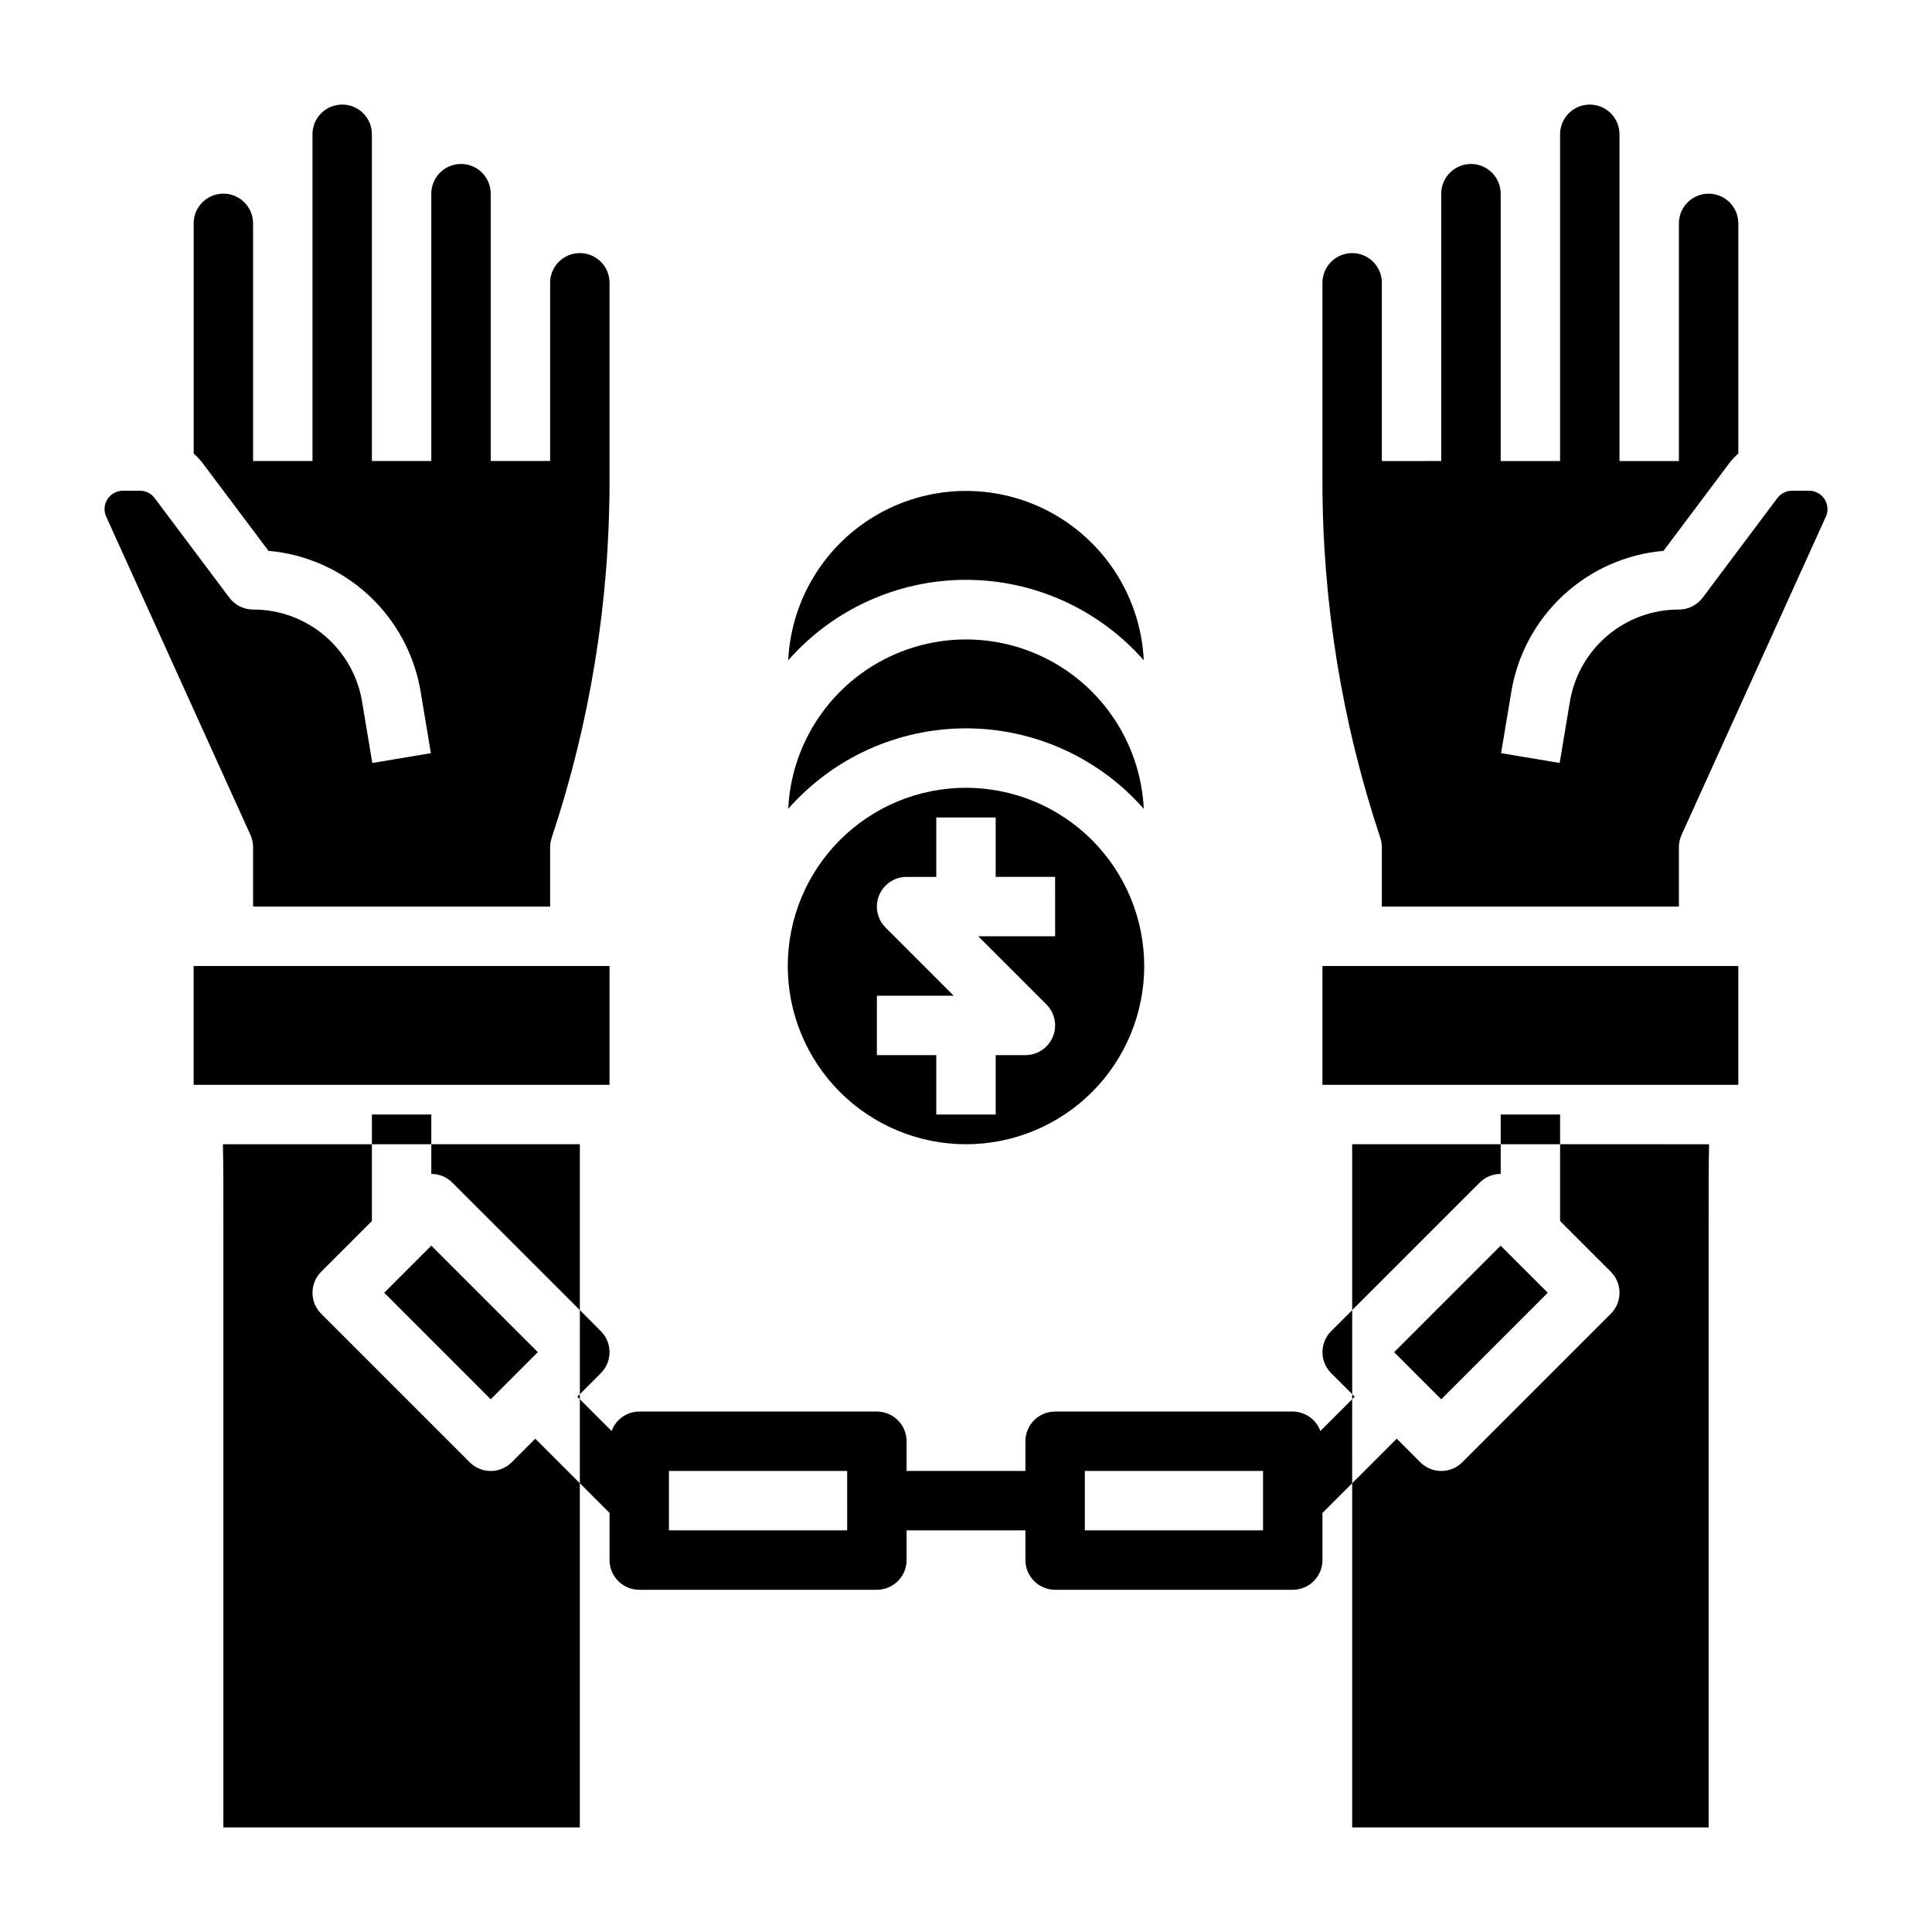
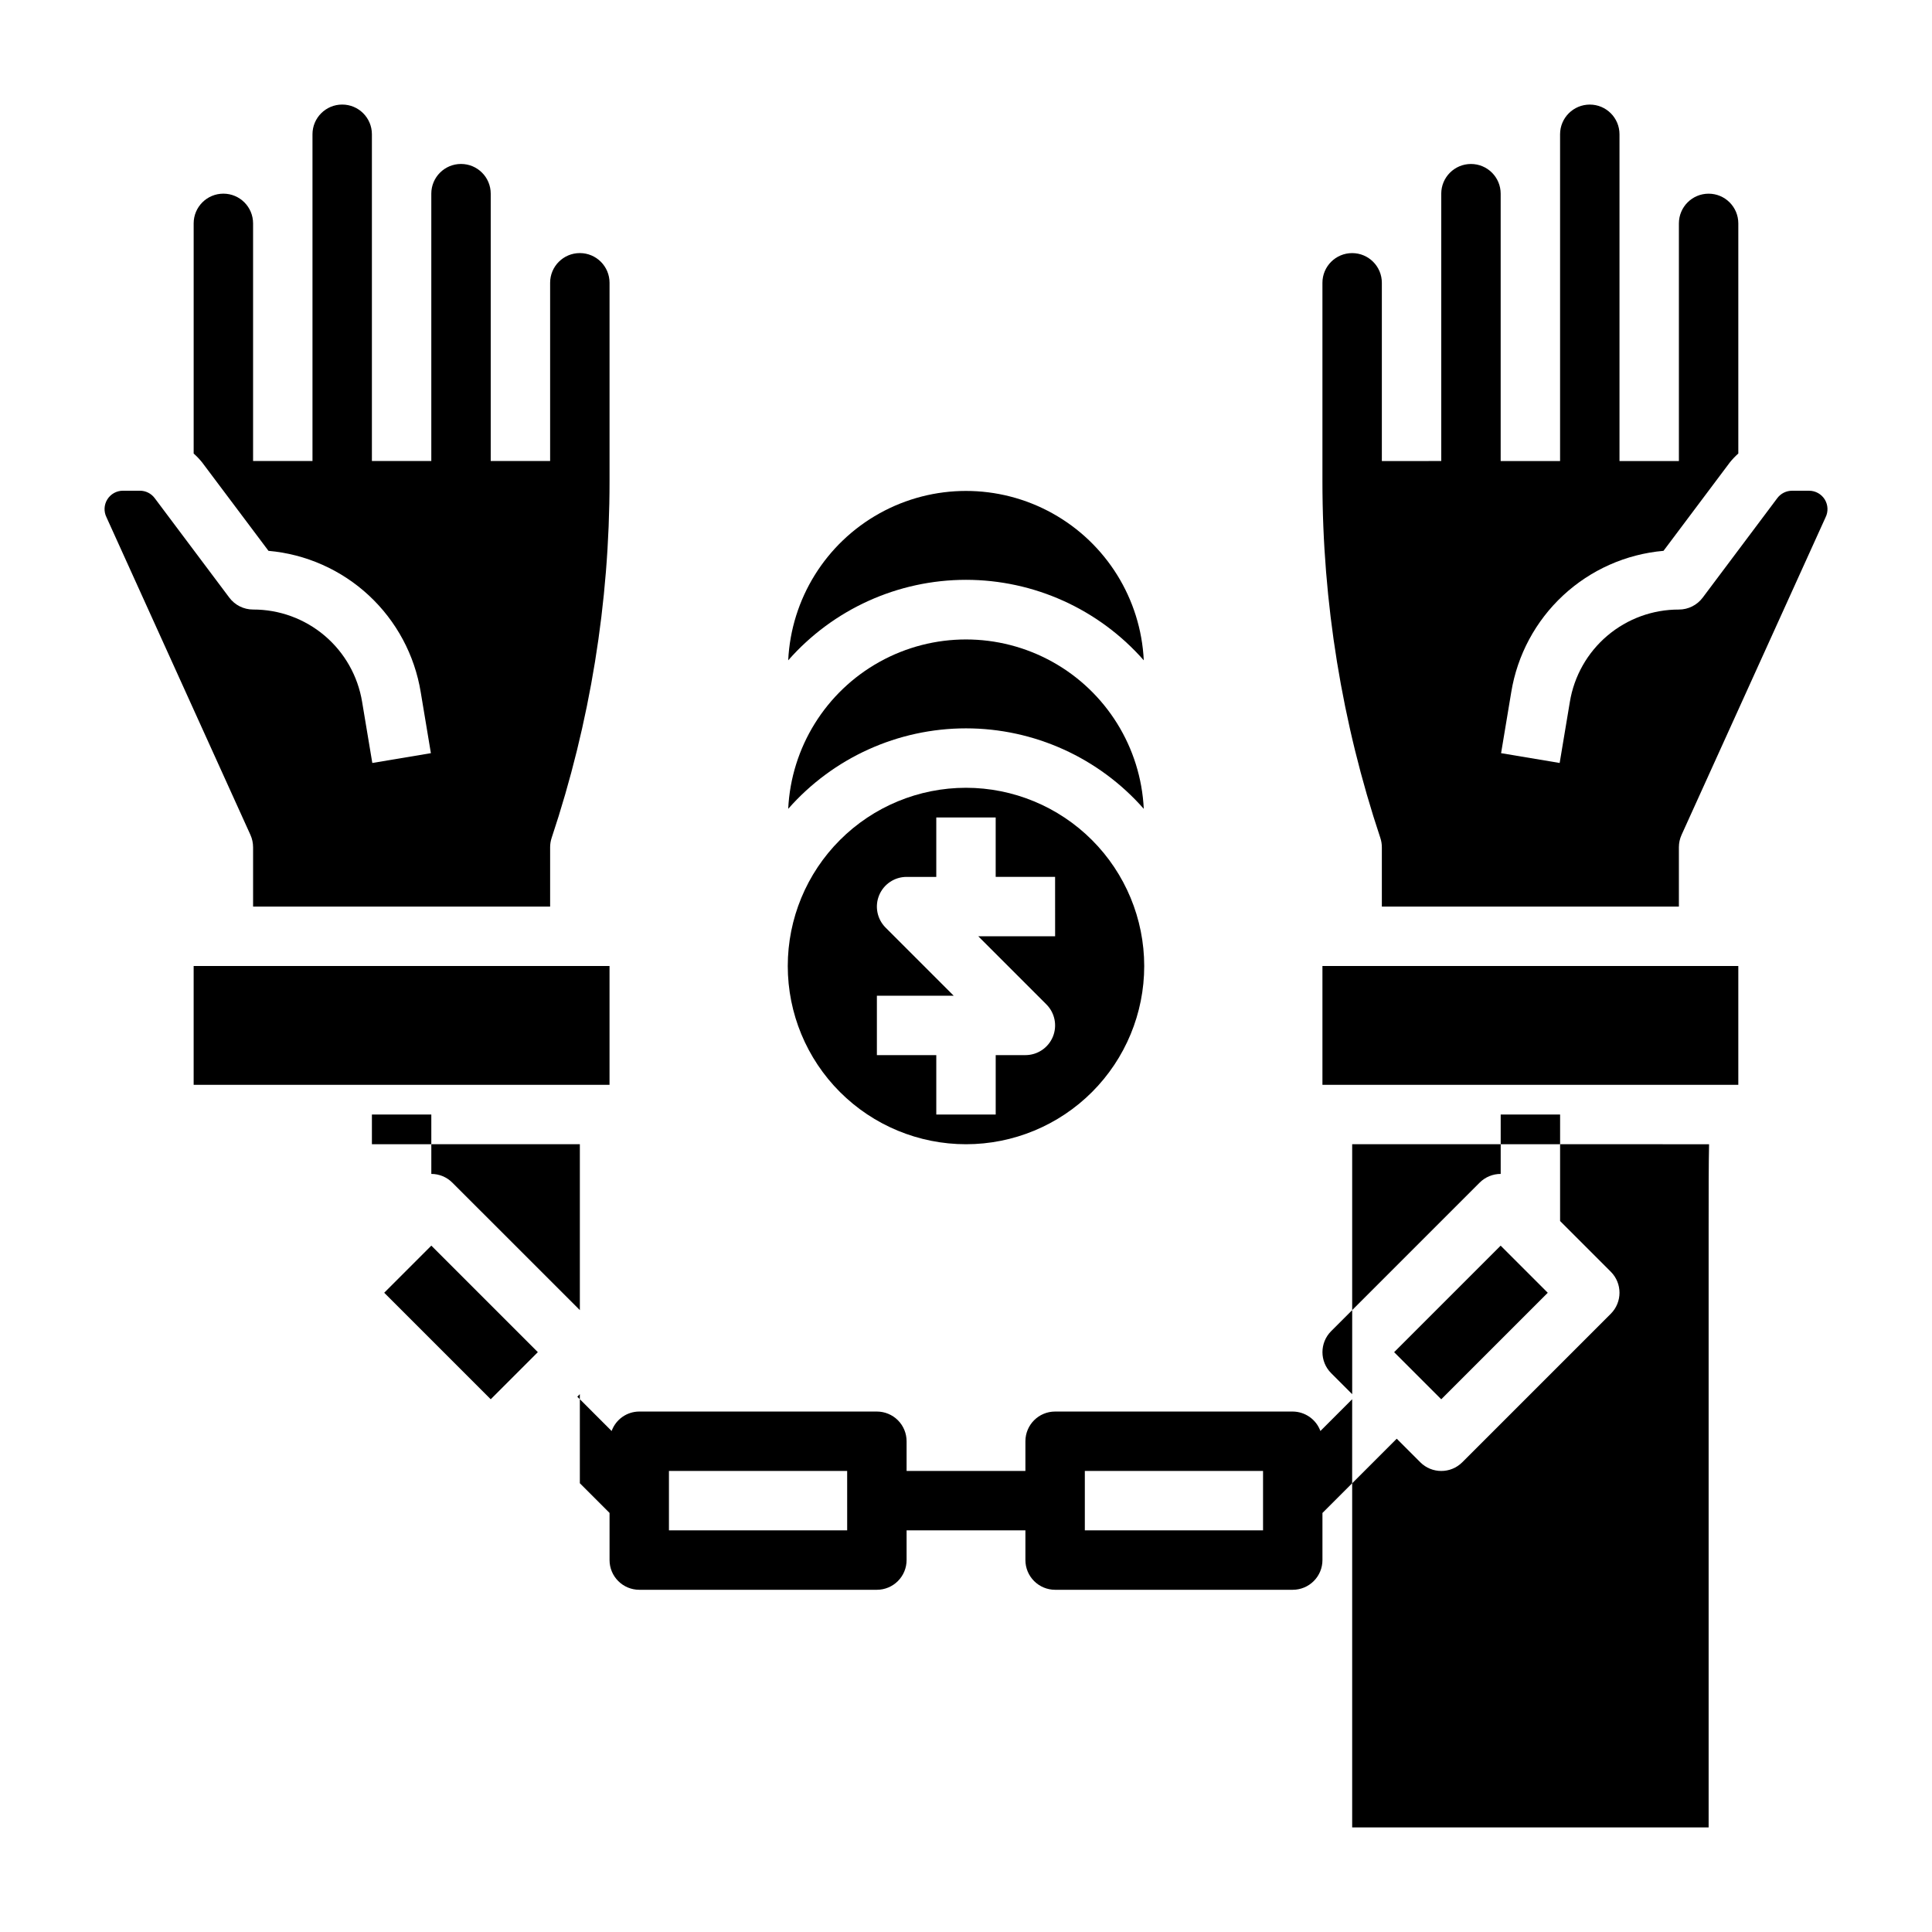
<svg xmlns="http://www.w3.org/2000/svg" fill="#000000" width="800px" height="800px" version="1.1" viewBox="144 144 512 512">
  <g>
    <path d="m400 337.02c18.039 0.008 35.203 7.781 47.113 21.332-0.789-16.289-9.938-31.02-24.191-38.945-14.254-7.926-31.594-7.926-45.848 0-14.254 7.926-23.402 22.656-24.191 38.945 11.91-13.551 29.074-21.324 47.117-21.332z" />
    <path d="m400 297.66c18.039 0.008 35.203 7.781 47.113 21.332-0.789-16.293-9.938-31.02-24.191-38.945s-31.594-7.926-45.848 0c-14.254 7.926-23.402 22.652-24.191 38.945 11.91-13.551 29.074-21.324 47.117-21.332z" />
    <path d="m400 352.77c-12.527 0-24.543 4.977-33.398 13.836-8.859 8.855-13.836 20.871-13.836 33.398 0 12.523 4.977 24.539 13.836 33.398 8.855 8.855 20.871 13.832 33.398 13.832 12.523 0 24.539-4.977 33.398-13.832 8.855-8.859 13.832-20.875 13.832-33.398-0.012-12.523-4.992-24.531-13.848-33.387-8.855-8.855-20.863-13.836-33.383-13.848zm23.617 39.359h-20.359l18.051 18.051c2.25 2.254 2.922 5.637 1.707 8.578-1.219 2.941-4.09 4.859-7.273 4.859h-7.871v15.742l-15.746 0.004v-15.746h-15.742v-15.742h20.355l-18.051-18.051c-2.25-2.25-2.922-5.637-1.703-8.578 1.219-2.941 4.086-4.859 7.269-4.859h7.871v-15.746h15.742v15.742h15.742z" />
    <path d="m493.92 523.23c-1.129-3.078-4.051-5.129-7.328-5.156h-62.977c-4.348 0-7.871 3.523-7.871 7.871v7.871l-31.488 0.004v-7.875c0-2.086-0.828-4.09-2.305-5.566-1.477-1.473-3.481-2.305-5.566-2.305h-62.977c-3.281 0.012-6.203 2.07-7.32 5.156l-8.422-8.422v22.262l7.871 7.871v12.492c0 2.09 0.828 4.09 2.305 5.566 1.477 1.477 3.481 2.309 5.566 2.309h62.977c2.086 0 4.09-0.832 5.566-2.309 1.477-1.477 2.305-3.477 2.305-5.566v-7.871h31.488v7.871c0 2.09 0.828 4.09 2.305 5.566 1.477 1.477 3.481 2.309 5.566 2.309h62.977c2.09 0 4.09-0.832 5.566-2.309 1.477-1.477 2.305-3.477 2.305-5.566v-12.484l7.871-7.871 0.004-22.27zm-125.41 26.332h-47.234v-15.742h47.23zm110.21 0h-47.23v-15.742h47.23z" />
    <path d="m496.77 496.77c-3.074 3.074-3.074 8.059 0 11.129l5.574 5.574v-22.277z" />
-     <path d="m303.23 507.9c3.074-3.07 3.074-8.055 0-11.129l-5.562-5.574v22.277z" />
    <path d="m541.7 439.36h15.742v7.871h-15.742z" />
    <path d="m242.56 439.36h15.742v7.871h-15.742z" />
    <path d="m494.46 400h110.21v31.488h-110.21z" />
    <path d="m541.7 455.1v-7.871h-39.359v43.965l33.785-33.785c1.477-1.48 3.484-2.309 5.574-2.309z" />
    <path d="m557.44 447.23v20.355l13.438 13.438c3.074 3.074 3.074 8.059 0 11.133l-39.359 39.359c-3.074 3.074-8.055 3.074-11.129 0l-6.242-6.242-11.809 11.809v91.207h94.465v-158.18c0-10.297 0-17.578 0.117-22.875z" />
    <path d="m623.42 274.05h-4.512c-1.531 0.004-2.973 0.723-3.894 1.945l-19.789 26.395c-1.488 1.98-3.82 3.148-6.301 3.148-6.938-0.02-13.66 2.434-18.953 6.922-5.297 4.484-8.82 10.711-9.945 17.559l-2.699 16.176-15.523-2.598 2.691-16.16c1.609-9.84 6.449-18.863 13.754-25.648 7.309-6.785 16.668-10.941 26.598-11.812l17.578-23.426v-0.004c0.68-0.848 1.434-1.637 2.246-2.359v-60.984c0-4.348-3.523-7.875-7.871-7.875-4.348 0-7.875 3.527-7.875 7.875v62.977h-15.742v-86.594c0-4.348-3.523-7.871-7.871-7.871s-7.875 3.523-7.875 7.871v86.594h-15.742v-70.852c0-4.348-3.523-7.871-7.871-7.871-4.348 0-7.875 3.523-7.875 7.871v70.848l-15.742 0.004v-47.234c0-4.348-3.523-7.871-7.871-7.871-4.348 0-7.875 3.523-7.875 7.871v52.547c-0.008 32.133 5.172 64.055 15.336 94.535 0.27 0.801 0.406 1.641 0.41 2.488v15.742h78.719v-15.742c0-1.121 0.238-2.231 0.703-3.254l38.148-84.125c0.77-1.516 0.695-3.32-0.191-4.766-0.891-1.445-2.465-2.324-4.164-2.32z" />
    <path d="m513.46 502.34 28.227-28.227 12.484 12.484-28.227 28.227z" />
-     <path d="m502.34 513.47v1.34l0.668-0.668z" />
    <path d="m245.82 486.59 12.484-12.484 28.227 28.227-12.484 12.484z" />
    <path d="m195.32 400h110.21v31.488h-110.21z" />
    <path d="m211.07 368.51v15.742h78.719v-15.742c0.004-0.848 0.141-1.688 0.41-2.488 10.168-30.48 15.344-62.402 15.336-94.535v-52.547c0-4.348-3.523-7.871-7.871-7.871-4.348 0-7.875 3.523-7.875 7.871v47.23l-15.742 0.004v-70.852c0-4.348-3.523-7.871-7.871-7.871-4.348 0-7.875 3.523-7.875 7.871v70.848l-15.742 0.004v-86.594c0-4.348-3.523-7.871-7.871-7.871s-7.875 3.523-7.875 7.871v86.594h-15.742v-62.977c0-4.348-3.523-7.875-7.871-7.875-4.348 0-7.875 3.527-7.875 7.875v60.992c0.816 0.723 1.566 1.512 2.246 2.359l17.578 23.426v0.004c9.93 0.871 19.289 5.027 26.598 11.812 7.305 6.785 12.145 15.809 13.754 25.648l2.691 16.16-15.523 2.598-2.699-16.176c-1.121-6.852-4.644-13.078-9.941-17.566-5.297-4.484-12.016-6.941-18.957-6.922-2.477 0-4.812-1.168-6.297-3.148l-19.793-26.395c-0.93-1.234-2.391-1.957-3.934-1.945h-4.473c-1.684 0.004-3.25 0.875-4.137 2.312-0.887 1.434-0.969 3.223-0.215 4.731l38.148 84.168c0.461 1.023 0.699 2.133 0.699 3.254z" />
    <path d="m263.87 457.41 33.797 33.785v-43.965h-39.363v7.871c2.09 0 4.09 0.832 5.566 2.309z" />
    <path d="m297.66 514.81v-1.34l-0.672 0.672z" />
-     <path d="m279.61 531.52c-3.074 3.074-8.059 3.074-11.133 0l-39.359-39.359c-3.074-3.074-3.074-8.059 0-11.133l13.438-13.438v-20.355h-39.48c0.121 5.297 0.121 12.594 0.121 22.875v158.18h94.465v-91.215l-11.809-11.809z" />
  </g>
</svg>